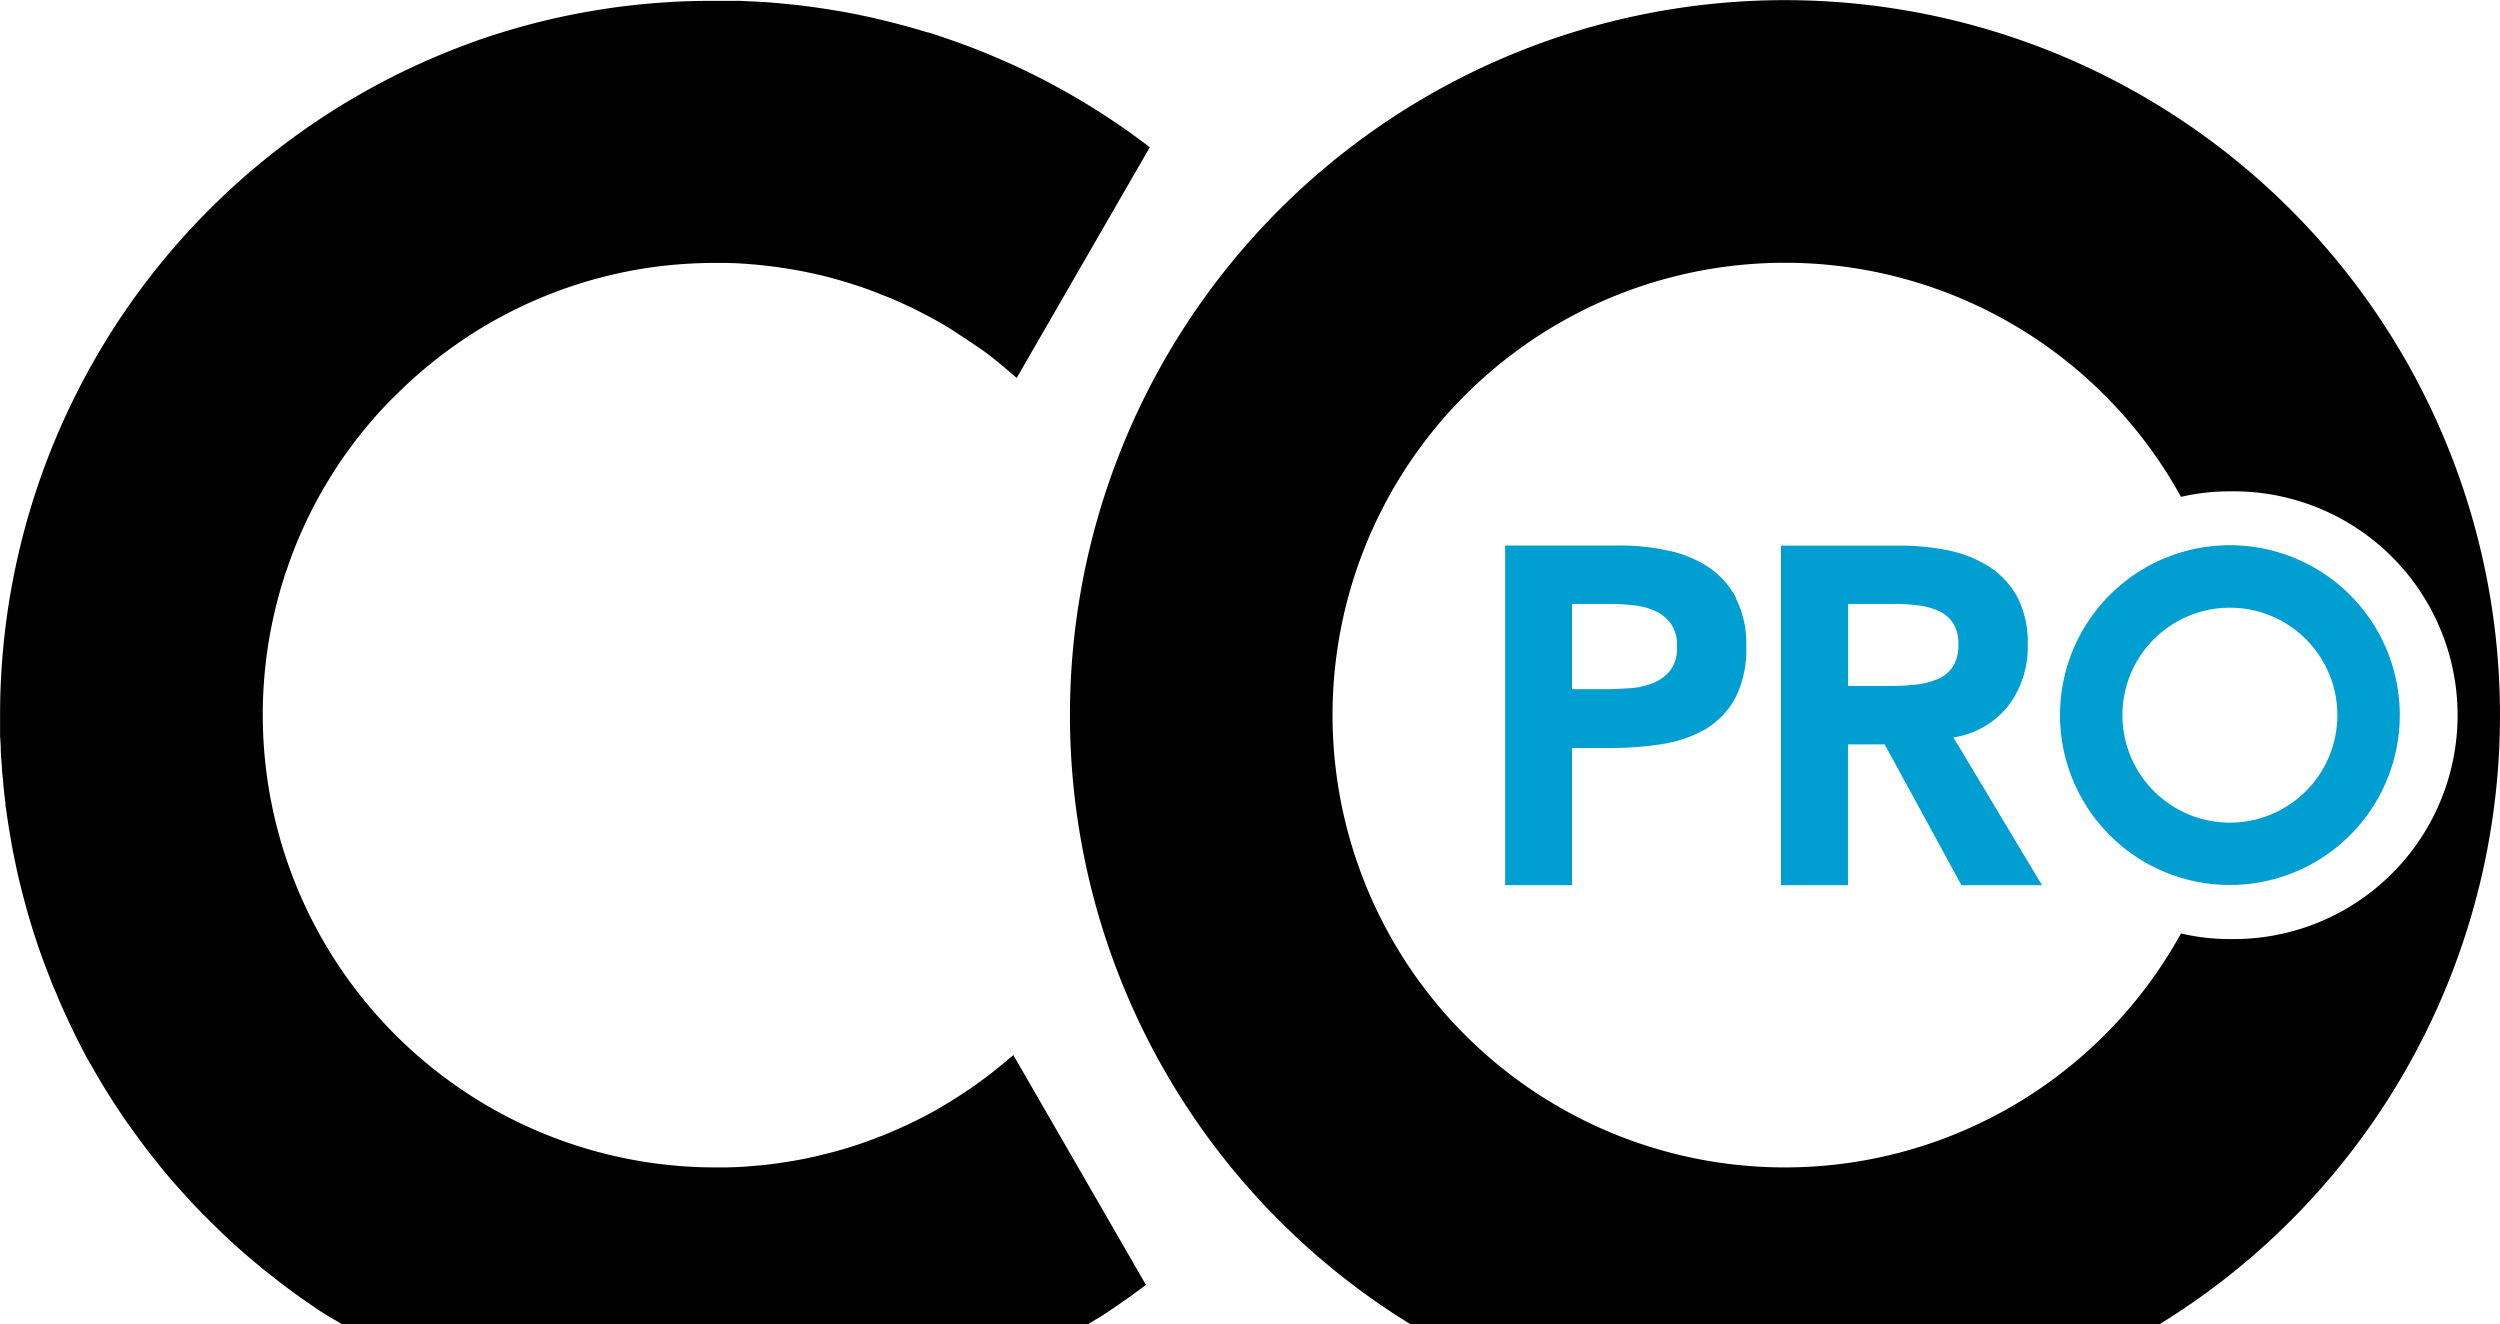
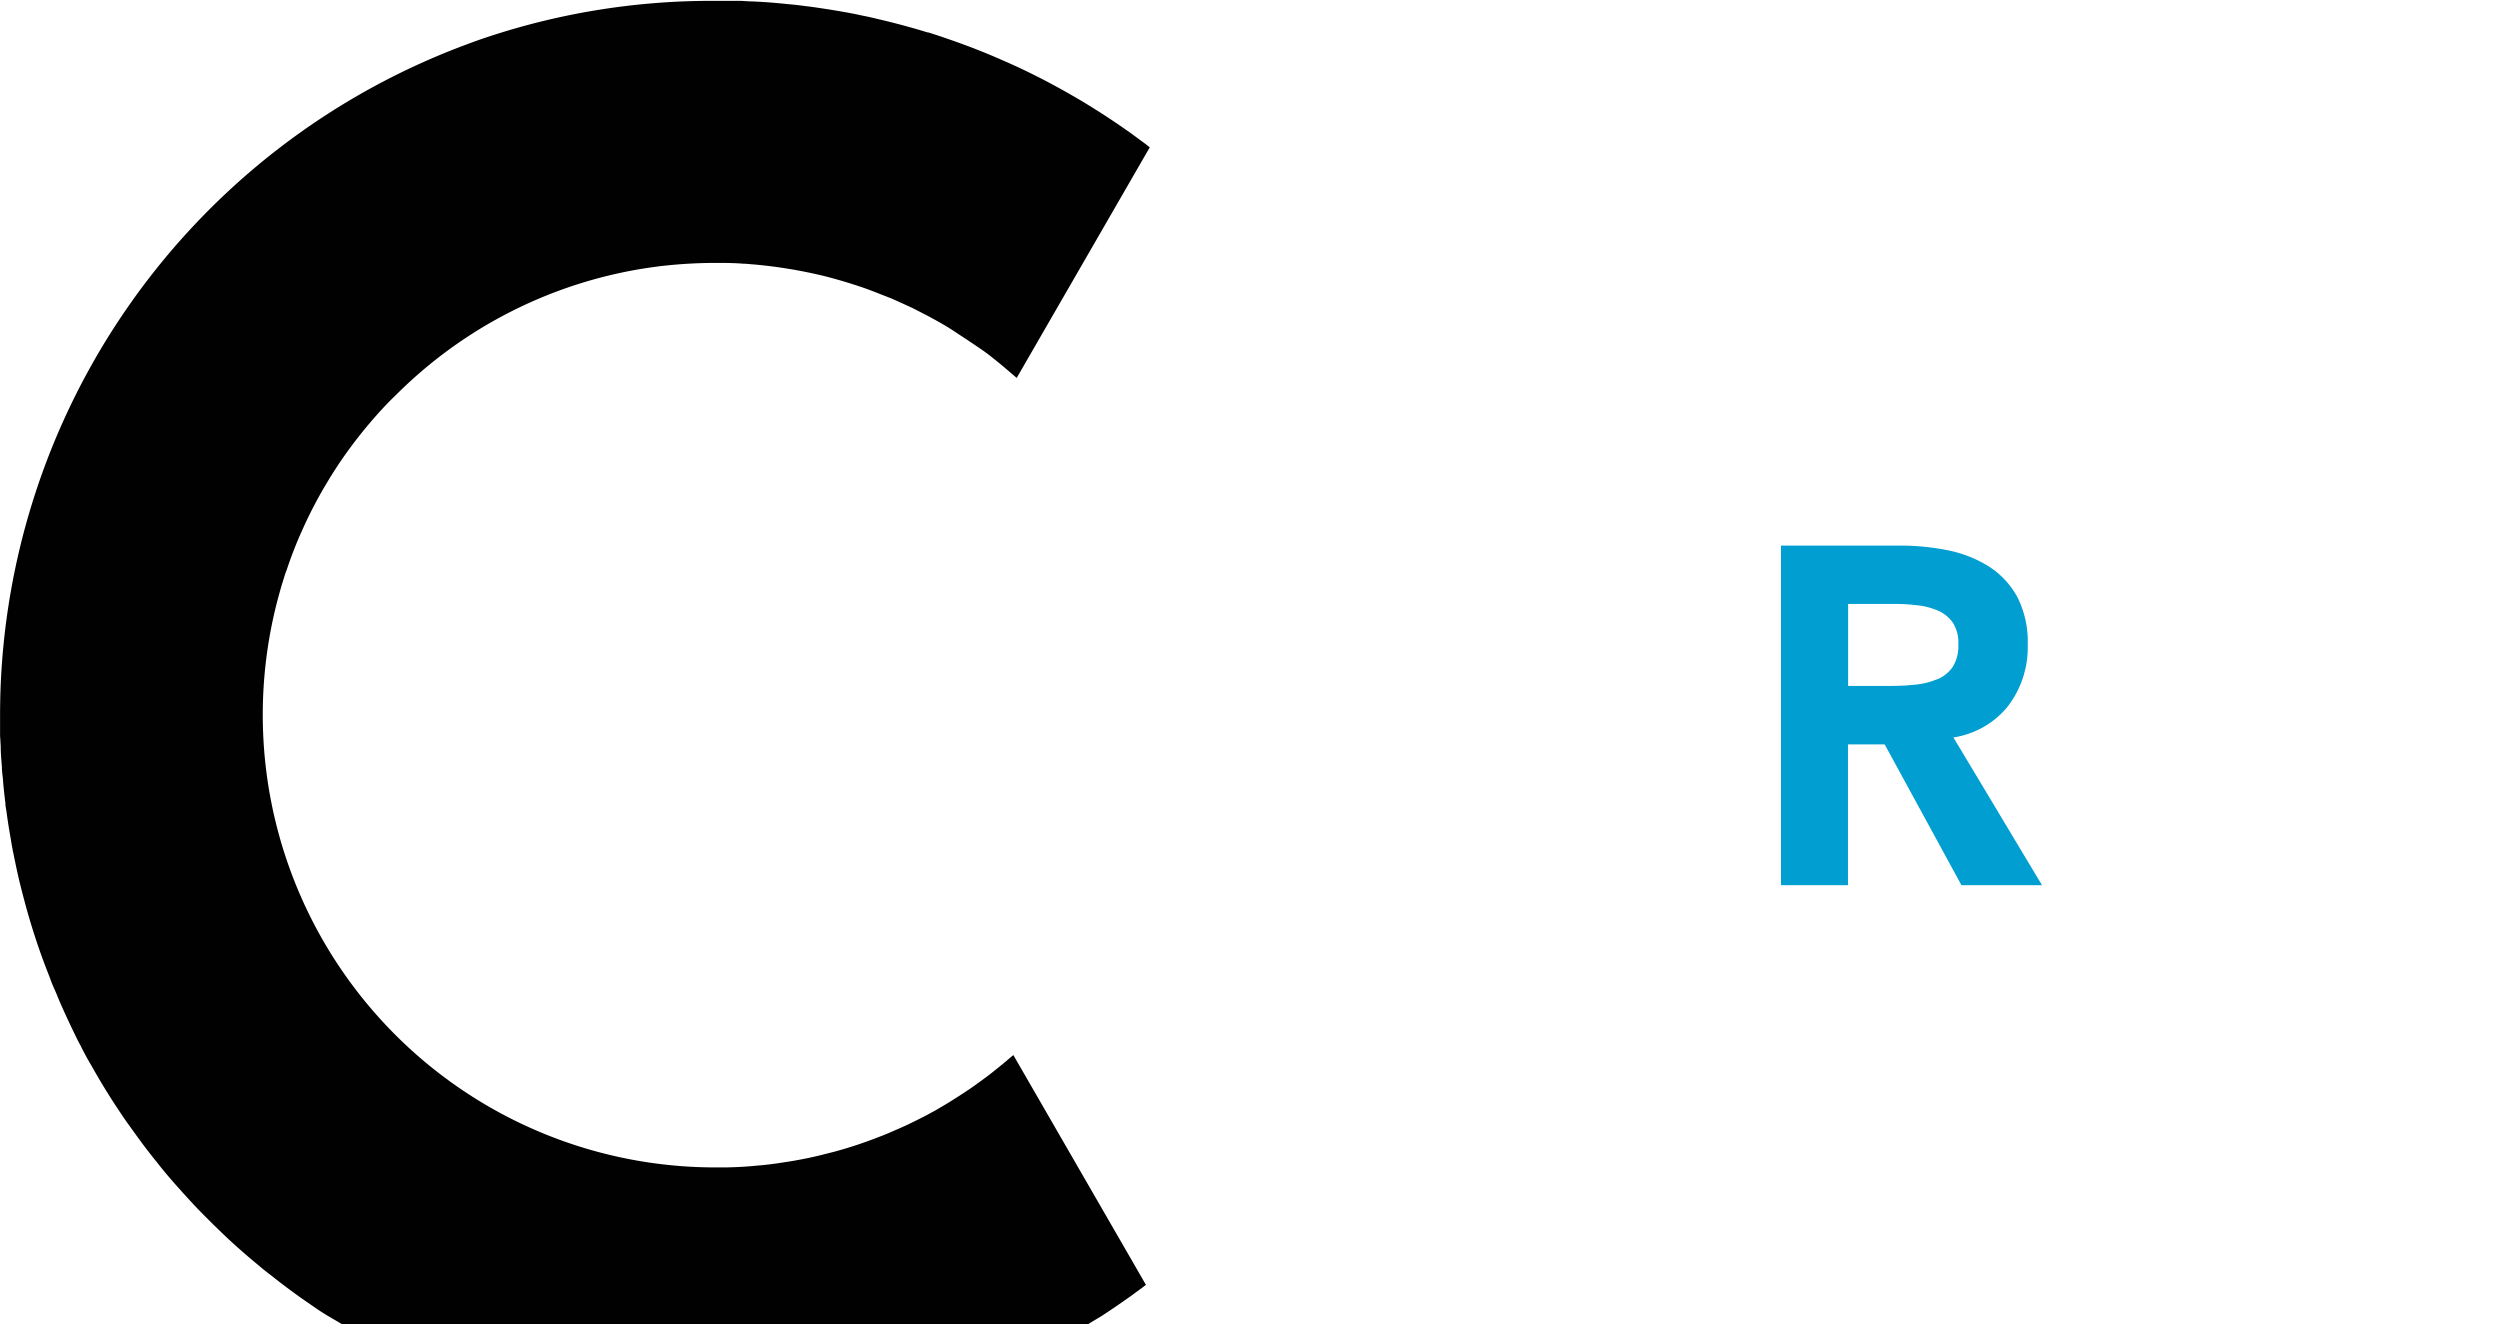
<svg xmlns="http://www.w3.org/2000/svg" id="Laag_1" data-name="Laag 1" viewBox="0 0 344.5 182.5">
  <defs>
    <style>.cls-1{fill:#009ed1;}.cls-2{fill:#010101;}.cls-3{fill:#039dd0;}</style>
  </defs>
-   <path class="cls-1" d="M505.33,284.38a14.81,14.81,0,1,1,14.82-14.81,14.81,14.81,0,0,1-14.82,14.81Zm0-38.23a23.41,23.41,0,1,0,23.42,23.42,23.41,23.41,0,0,0-23.42-23.42Z" transform="translate(-198.06 -171.02)" />
-   <path class="cls-1" d="M428.26,263.35a5.52,5.52,0,0,1-2.37,1.77,10.3,10.3,0,0,1-3.28.74c-1.21.08-2.43.13-3.56.13h-4.37V254.24h5.26a29,29,0,0,1,3.3.2,9.42,9.42,0,0,1,3,.82,5.46,5.46,0,0,1,2.11,1.76,5.13,5.13,0,0,1,.8,3.07,5.25,5.25,0,0,1-.88,3.26Zm9-10a11.53,11.53,0,0,0-3.9-4.26,15.86,15.86,0,0,0-5.58-2.23,30.38,30.38,0,0,0-6.46-.67H405.47V293h9.21v-18.9h5.26a46.63,46.63,0,0,0,7-.52,17.59,17.59,0,0,0,6-2,11.4,11.4,0,0,0,4.21-4.31,14.88,14.88,0,0,0,1.55-7.23,13.94,13.94,0,0,0-1.45-6.62Z" transform="translate(-198.06 -171.02)" />
  <path class="cls-1" d="M464.94,264.64a10.13,10.13,0,0,1-3,.73,32.55,32.55,0,0,1-3.43.17h-5.78v-11.3h6.48a25.8,25.8,0,0,1,3.13.2,9.57,9.57,0,0,1,2.83.75,4.81,4.81,0,0,1,2,1.65,5.05,5.05,0,0,1,.75,2.92,5.48,5.48,0,0,1-.8,3.2,4.86,4.86,0,0,1-2.13,1.68Zm2.3,8a12,12,0,0,0,7.37-4.12,13.35,13.35,0,0,0,2.87-8.68,13.51,13.51,0,0,0-1.48-6.64,11.61,11.61,0,0,0-4-4.2,16.94,16.94,0,0,0-5.63-2.17,33.46,33.46,0,0,0-6.46-.63H443.48V293h9.23V273.6h5.06L468.35,293h11.1Z" transform="translate(-198.06 -171.02)" />
-   <path class="cls-2" d="M392.45,353.52H495.61a98.53,98.53,0,1,0-103.16,0ZM444,207.23a62.28,62.28,0,0,1,54.6,32.26,29.06,29.06,0,0,1,6.71-.76,30.85,30.85,0,1,1,0,61.69,29.06,29.06,0,0,1-6.71-.77A62.33,62.33,0,1,1,444,207.23Z" transform="translate(-198.06 -171.02)" />
  <path class="cls-2" d="M198.16,273.9c0,.94.09,1.87.16,2.79,0,.52.07,1,.13,1.54.08,1.16.21,2.3.35,3.42,0,.43.1.84.16,1.26.17,1.28.37,2.55.6,3.8.07.47.15.94.25,1.41,0,.15.05.29.08.42.1.5.2,1,.31,1.51.23,1.1.47,2.19.75,3.28.13.54.28,1.08.42,1.62.71,2.71,1.55,5.39,2.49,8,.19.51.37,1,.57,1.52s.4,1,.6,1.56.4,1,.63,1.52.36.86.54,1.29c.06.14.11.27.17.4.64,1.45,1.31,2.9,2,4.31.24.49.48,1,.74,1.46.5,1,1,1.94,1.57,2.89,1.2,2.14,2.48,4.24,3.85,6.27.45.69.91,1.36,1.38,2,.63.88,1.27,1.77,1.92,2.64s1.33,1.72,2,2.56c1,1.27,2.07,2.51,3.17,3.72.54.62,1.1,1.21,1.65,1.81s1.13,1.19,1.7,1.76,1.15,1.15,1.74,1.72,1.17,1.13,1.77,1.68c.89.82,1.8,1.62,2.72,2.4l1.47,1.23c.42.35.84.68,1.27,1,1.19.95,2.41,1.88,3.65,2.77l.44.32c.73.52,1.47,1,2.21,1.54l.63.41c.94.62,1.93,1.15,2.89,1.74h102.9c.51-.32,1-.61,1.54-.94l.21-.12q1.89-1.23,3.72-2.53c.65-.45,1.27-.92,1.91-1.39l.55-.42L337.7,316.41l-.33.27c-.74.64-1.48,1.25-2.24,1.85-.55.46-1.12.88-1.71,1.31s-1.22.89-1.84,1.31l-.65.43c-.67.44-1.34.87-2,1.28s-1.34.8-2,1.19l-.94.51c-.5.27-1,.53-1.5.77-1.08.56-2.16,1.05-3.28,1.52-.69.32-1.39.6-2.11.87a56.89,56.89,0,0,1-5.83,1.94c-.48.13-1,.26-1.45.37-1.7.45-3.41.79-5.15,1.07l-1.11.17c-1.05.16-2.11.29-3.18.37-1.39.15-2.82.22-4.26.25h-1.51a62.37,62.37,0,0,1-60.17-78.68c.2-.74.41-1.48.64-2.21.15-.48.3-1,.49-1.45a55.37,55.37,0,0,1,2.22-5.66,59.45,59.45,0,0,1,3.51-6.66h0c.33-.55.66-1.07,1-1.6.68-1.06,1.4-2.08,2.14-3.08q1.95-2.62,4.13-5c.64-.7,1.3-1.38,2-2.05a62.19,62.19,0,0,1,34.57-17.54c.77-.11,1.55-.23,2.33-.31a65,65,0,0,1,7.16-.4c1.3,0,2.59,0,3.86.11.49,0,1,.08,1.44.1a65.89,65.89,0,0,1,9.75,1.61c1.81.46,3.6,1,5.33,1.59,1.3.45,2.6,1,3.87,1.48l1.25.56,1.66.76,1.62.83.2.1c1,.53,2,1.08,3,1.68.51.32,1,.63,1.54,1,1,.65,2,1.32,3,2s1.77,1.31,2.62,2l.43.36c.52.43,1,.85,1.53,1.3.14.11.28.24.43.37l18.34-31.78c-.31-.24-.61-.48-.93-.71-.64-.47-1.26-.94-1.91-1.4q-1.94-1.37-3.93-2.65c-.67-.43-1.34-.84-2-1.25s-1.37-.81-2.05-1.21c-1.39-.79-2.78-1.56-4.19-2.28s-2.85-1.42-4.31-2.07-2.92-1.28-4.42-1.87a1.67,1.67,0,0,1-.2-.08c-1.42-.55-2.86-1.07-4.32-1.57-.75-.26-1.49-.5-2.25-.74l-.1,0c-.75-.23-1.51-.46-2.28-.67-1.55-.44-3.13-.84-4.72-1.21-.75-.19-1.52-.35-2.29-.5a2.44,2.44,0,0,0-.26-.06c-.74-.16-1.5-.3-2.25-.43-1.45-.25-2.91-.48-4.39-.68l-1.11-.14c-.62-.08-1.24-.15-1.86-.2-.81-.09-1.62-.16-2.45-.23s-1.81-.12-2.72-.16c-.49,0-1-.06-1.47-.07s-.85,0-1.28,0l-2.14,0A97.88,97.88,0,0,0,265,176.2c-.76.25-1.53.53-2.28.81a98.55,98.55,0,0,0-64.65,92.56c0,1,0,1.95,0,2.9C198.12,273,198.13,273.43,198.16,273.9Z" transform="translate(-198.06 -171.02)" />
-   <path class="cls-3" d="M203.17,351.25" transform="translate(-198.06 -171.02)" />
-   <path class="cls-3" d="M203.17,353.88" transform="translate(-198.06 -171.02)" />
</svg>